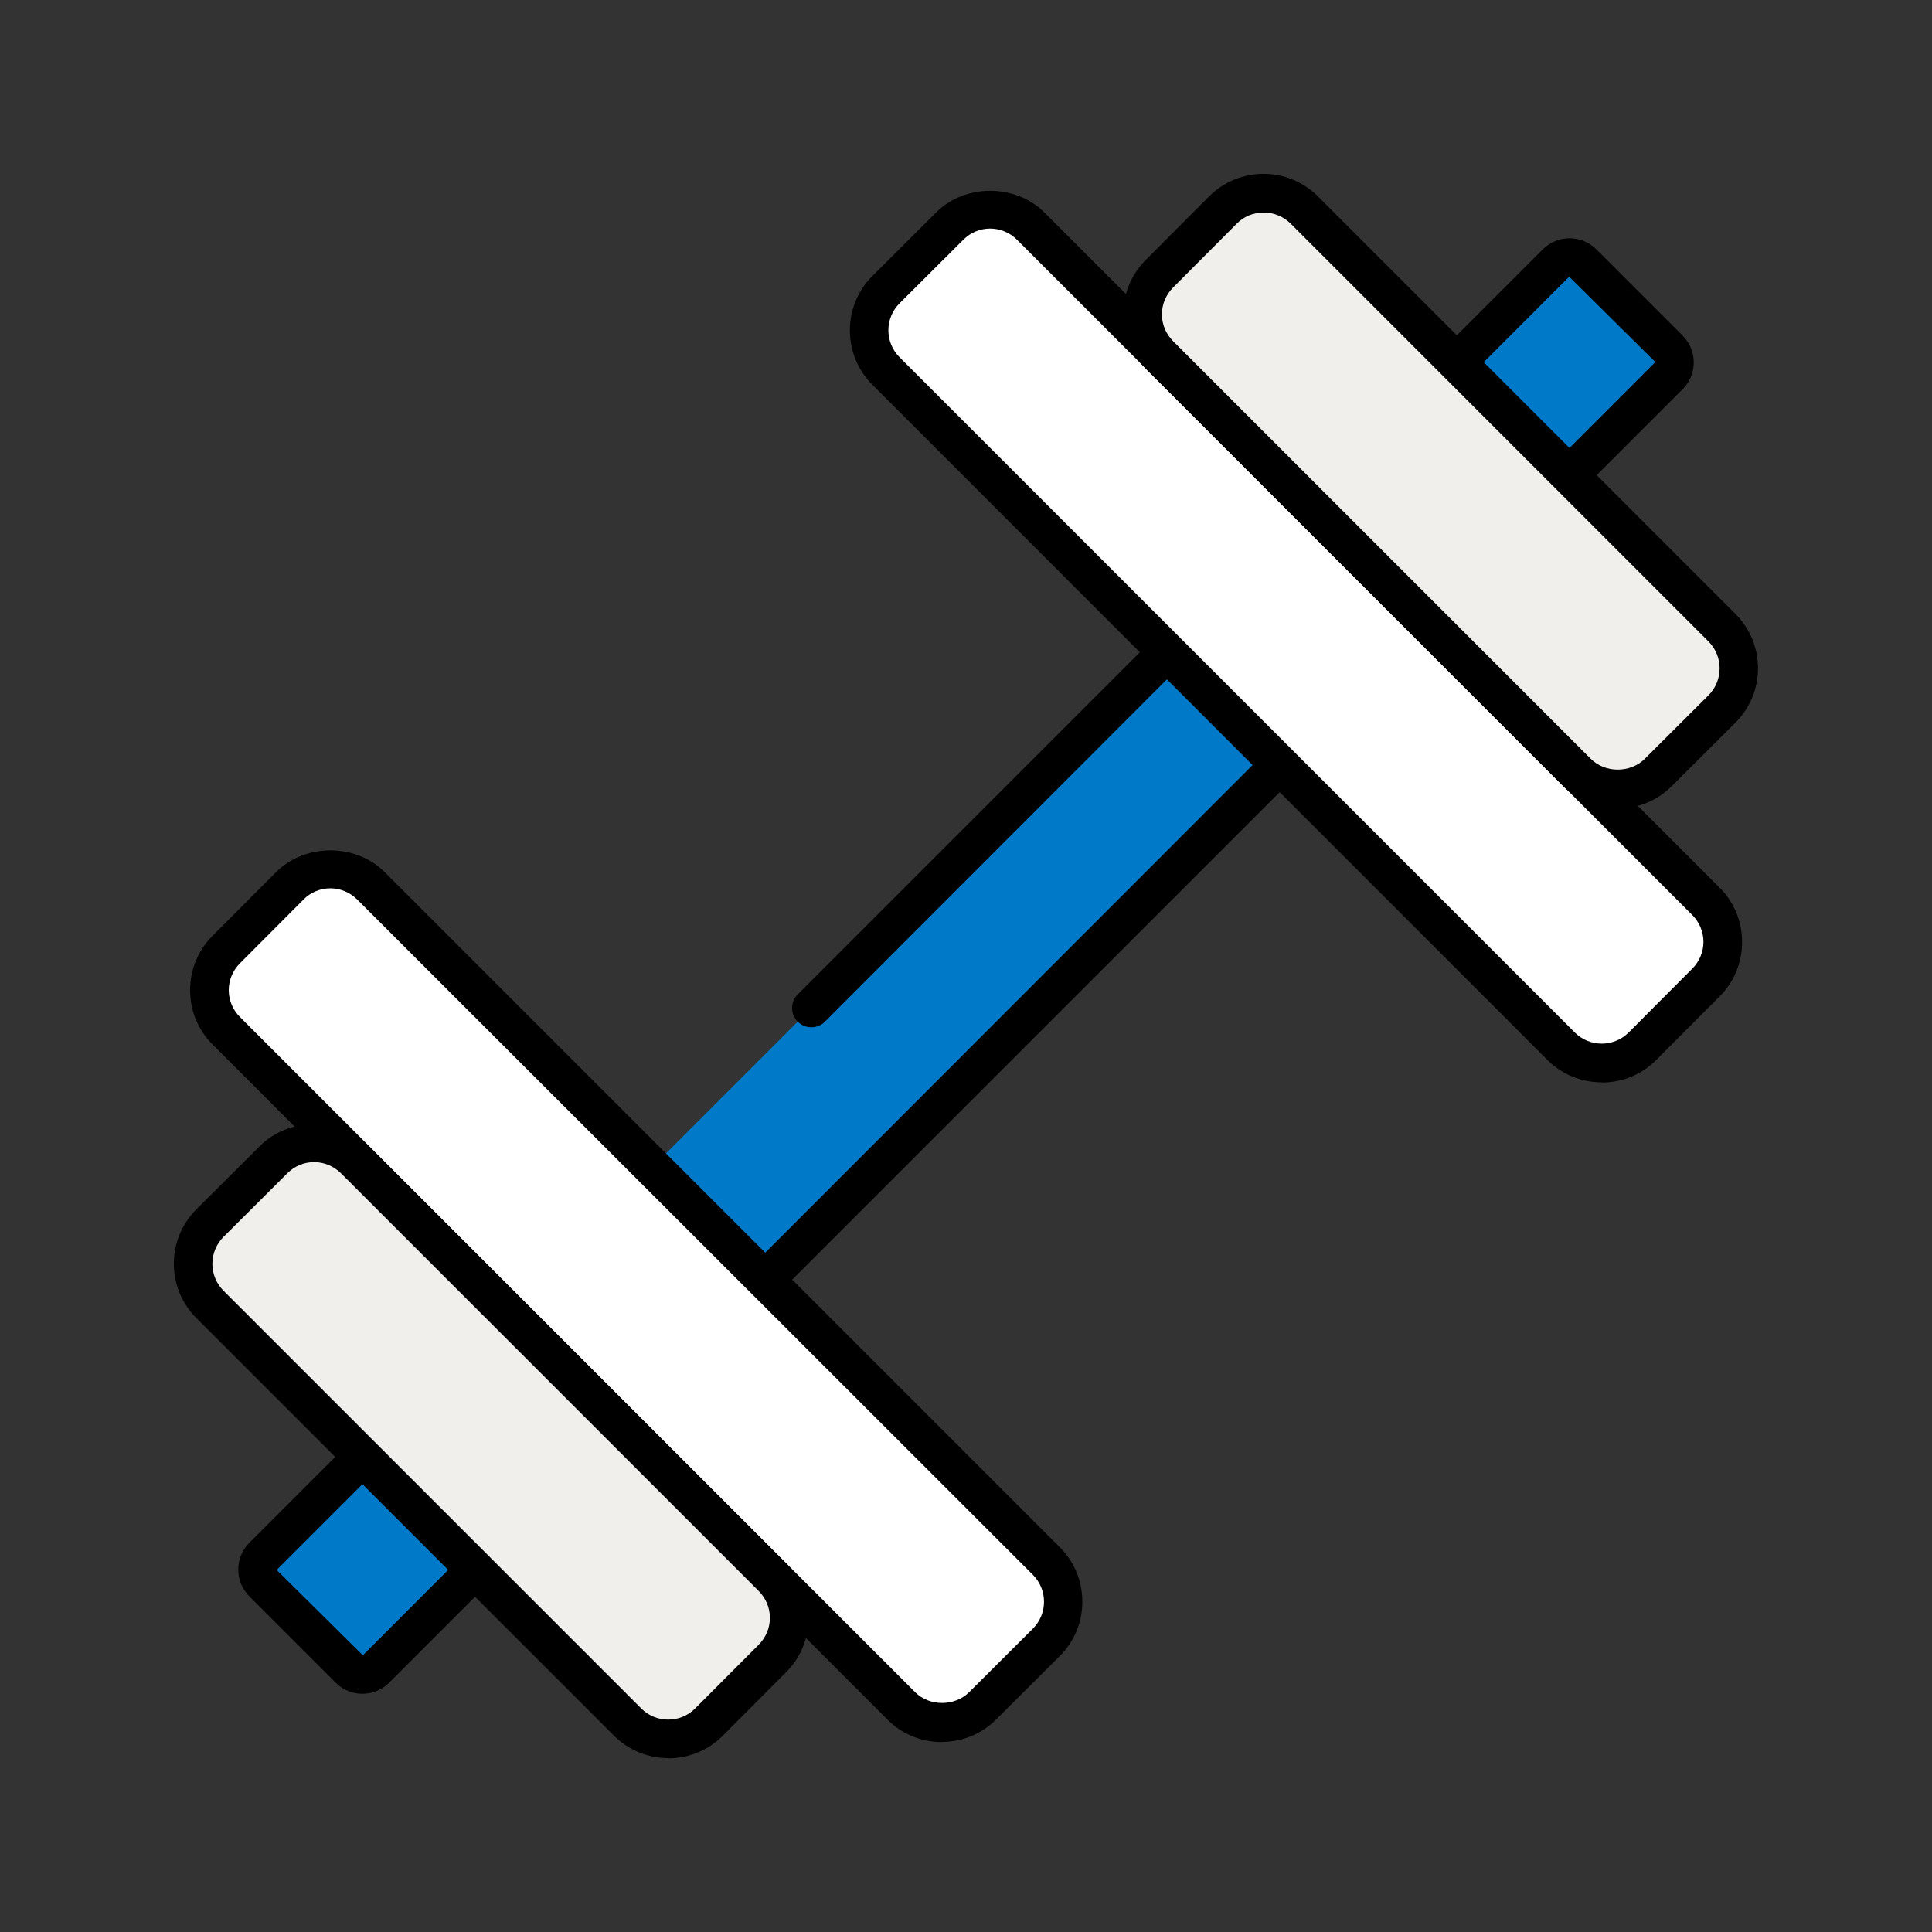
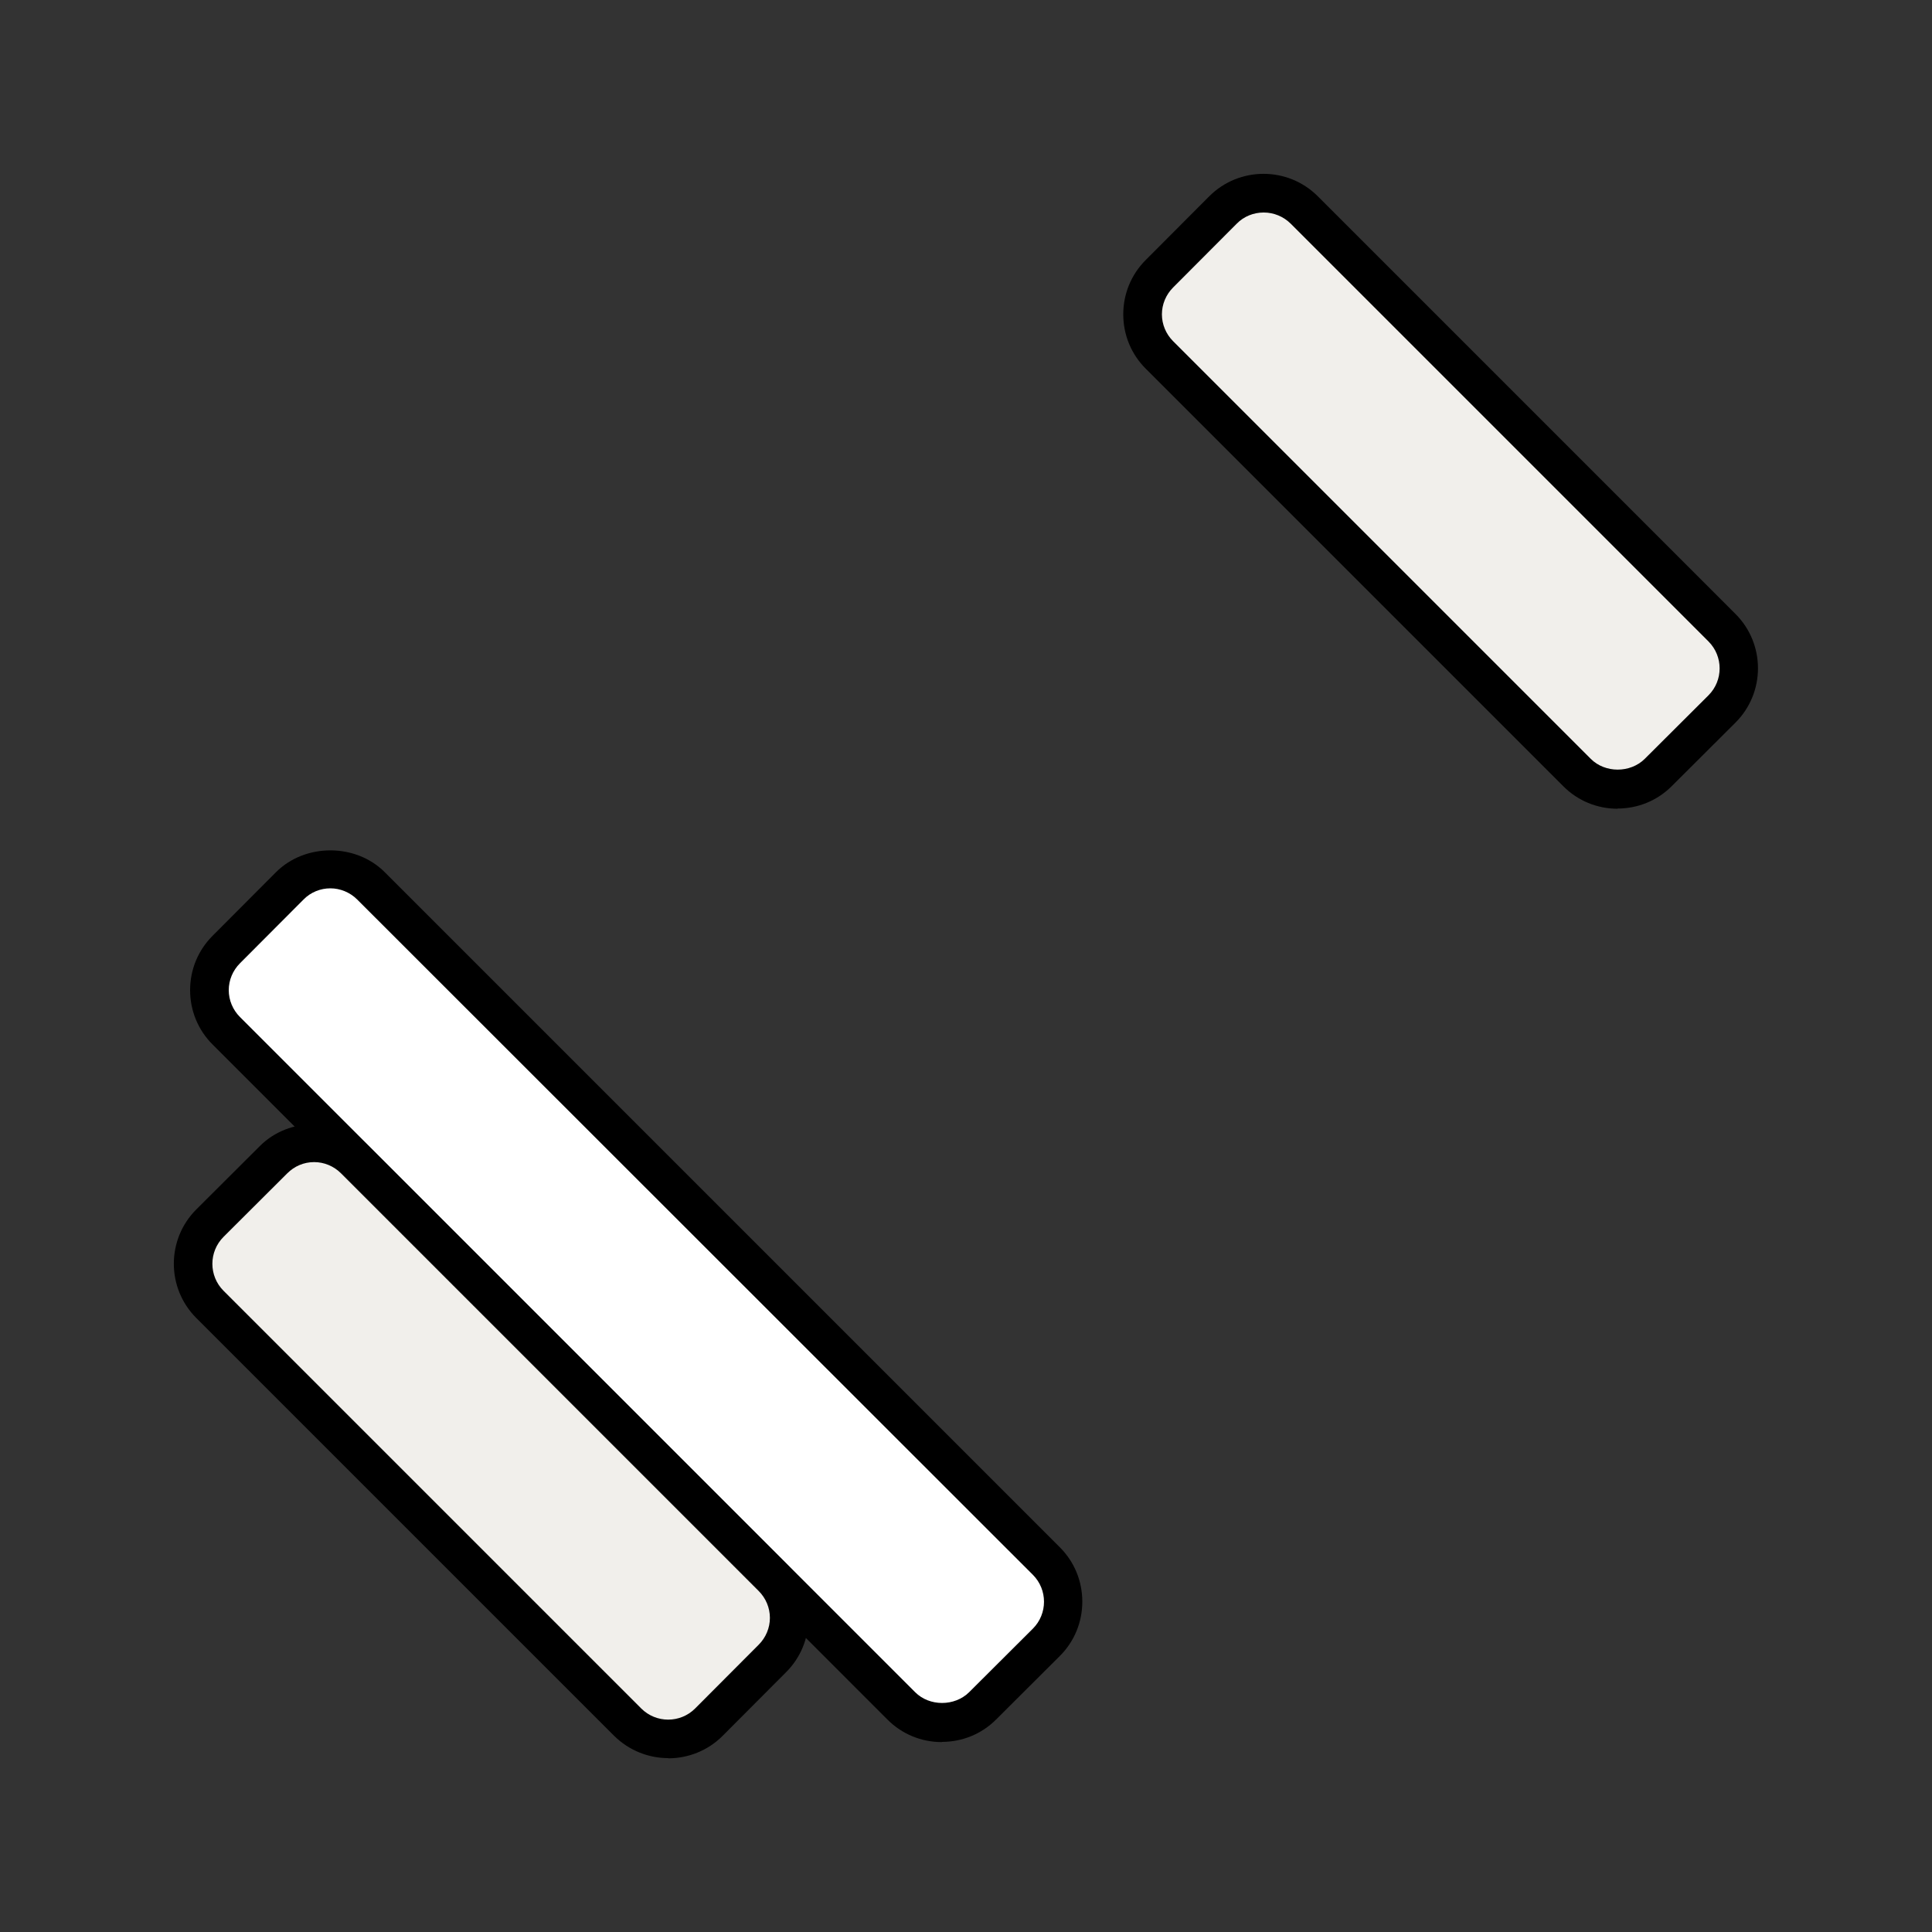
<svg xmlns="http://www.w3.org/2000/svg" width="60" height="60" viewBox="0 0 60 60" fill="none">
  <rect x="0" y="0" width="60" height="60" fill="#333333" stroke="none" />
-   <path d="M20.082 36.42L8.172 48.33C7.944 48.558 7.944 48.924 8.172 49.152L10.848 51.828C11.076 52.056 11.442 52.056 11.67 51.828L51.828 11.67C52.056 11.442 52.056 11.076 51.828 10.848L49.152 8.172C48.924 7.944 48.558 7.944 48.33 8.172L25.194 31.308" fill="#0079C8" />
-   <path d="M11.256 52.602C10.956 52.602 10.65 52.488 10.422 52.254L7.746 49.578C7.284 49.116 7.284 48.372 7.746 47.91L19.656 36C19.89 35.766 20.268 35.766 20.502 36C20.736 36.234 20.736 36.612 20.502 36.846L8.592 48.756L11.268 51.408L51.408 11.244L48.732 8.592L25.62 31.728C25.386 31.962 25.008 31.962 24.774 31.728C24.54 31.494 24.54 31.116 24.774 30.882L47.91 7.746C48.372 7.284 49.116 7.284 49.578 7.746L52.254 10.422C52.716 10.884 52.716 11.628 52.254 12.09L12.09 52.254C11.862 52.482 11.556 52.602 11.256 52.602Z" fill="black" />
  <path d="M8.993 27.515L7.016 29.491C6.32 30.187 6.32 31.316 7.016 32.012L27.983 52.979C28.679 53.675 29.807 53.675 30.503 52.979L32.48 51.002C33.176 50.306 33.176 49.178 32.48 48.482L11.513 27.515C10.817 26.819 9.689 26.819 8.993 27.515Z" fill="white" />
  <path d="M29.25 54.102C28.614 54.102 28.014 53.856 27.564 53.406L6.6 32.436C6.15 31.986 5.904 31.386 5.904 30.75C5.904 30.114 6.15 29.514 6.6 29.064L8.574 27.084C9.474 26.184 11.046 26.184 11.946 27.084L32.916 48.054C33.366 48.504 33.612 49.104 33.612 49.74C33.612 50.376 33.366 50.976 32.916 51.426L30.936 53.4C30.486 53.85 29.886 54.096 29.25 54.096V54.102ZM10.26 27.588C9.96 27.588 9.654 27.702 9.426 27.936L7.452 29.916C7.23 30.138 7.104 30.438 7.104 30.75C7.104 31.062 7.23 31.362 7.452 31.584L28.422 52.554C28.866 52.998 29.646 52.998 30.096 52.554L32.076 50.58C32.538 50.118 32.538 49.368 32.076 48.906L11.094 27.936C10.866 27.708 10.56 27.588 10.26 27.588Z" fill="black" />
  <path d="M8.5 36.005L6.523 37.982C5.827 38.678 5.827 39.806 6.523 40.502L19.497 53.476C20.193 54.172 21.321 54.172 22.017 53.476L23.994 51.499C24.69 50.803 24.69 49.675 23.994 48.979L11.02 36.005C10.324 35.309 9.196 35.309 8.5 36.005Z" fill="#F1EFEB" />
  <path d="M20.754 54.6C20.142 54.6 19.536 54.366 19.068 53.904L6.096 40.932C5.166 40.002 5.166 38.49 6.096 37.56L8.076 35.586C8.976 34.686 10.542 34.686 11.442 35.586L24.414 48.558C24.864 49.008 25.11 49.608 25.11 50.244C25.11 50.88 24.864 51.48 24.414 51.93L22.44 53.91C21.978 54.372 21.366 54.606 20.754 54.606V54.6ZM9.756 36.09C9.438 36.09 9.144 36.216 8.922 36.438L6.942 38.412C6.48 38.874 6.48 39.624 6.942 40.086L19.914 53.058C20.376 53.52 21.126 53.52 21.588 53.058L23.562 51.078C23.784 50.856 23.91 50.556 23.91 50.244C23.91 49.932 23.784 49.632 23.562 49.41L10.59 36.438C10.368 36.216 10.068 36.09 9.756 36.09Z" fill="black" />
-   <path d="M51.007 32.489L52.984 30.512C53.68 29.816 53.68 28.688 52.984 27.992L32.017 7.024C31.321 6.329 30.193 6.329 29.497 7.024L27.52 9.002C26.824 9.697 26.824 10.826 27.52 11.522L48.487 32.489C49.183 33.185 50.311 33.185 51.007 32.489Z" fill="white" />
-   <path d="M49.74 33.612C49.104 33.612 48.504 33.366 48.054 32.916L27.09 11.946C26.64 11.496 26.394 10.896 26.394 10.26C26.394 9.624 26.64 9.024 27.09 8.574L29.07 6.6C29.97 5.7 31.536 5.7 32.436 6.6L53.406 27.57C53.856 28.02 54.102 28.62 54.102 29.256C54.102 29.892 53.856 30.492 53.406 30.942L51.432 32.922C50.982 33.372 50.382 33.618 49.746 33.618L49.74 33.612ZM30.75 7.098C30.432 7.098 30.138 7.224 29.916 7.446L27.936 9.42C27.474 9.882 27.474 10.632 27.936 11.094L48.906 32.064C49.368 32.526 50.118 32.526 50.58 32.064L52.554 30.084C52.776 29.862 52.902 29.562 52.902 29.25C52.902 28.938 52.776 28.638 52.554 28.416L31.584 7.446C31.362 7.224 31.062 7.098 30.75 7.098Z" fill="black" />
-   <path d="M51.5 23.992L53.477 22.015C54.173 21.319 54.173 20.191 53.477 19.495L40.503 6.521C39.807 5.825 38.679 5.825 37.983 6.521L36.006 8.498C35.31 9.194 35.31 10.322 36.006 11.018L48.98 23.992C49.676 24.688 50.804 24.688 51.5 23.992Z" fill="#F1EFEB" />
+   <path d="M51.5 23.992L53.477 22.015C54.173 21.319 54.173 20.191 53.477 19.495L40.503 6.521C39.807 5.825 38.679 5.825 37.983 6.521L36.006 8.498C35.31 9.194 35.31 10.322 36.006 11.018L48.98 23.992Z" fill="#F1EFEB" />
  <path d="M50.238 25.116C49.602 25.116 49.002 24.87 48.552 24.42L35.58 11.448C35.13 10.998 34.884 10.398 34.884 9.762C34.884 9.126 35.13 8.526 35.58 8.076L37.554 6.096C38.484 5.166 39.996 5.166 40.926 6.096L53.898 19.068C54.828 19.998 54.828 21.51 53.898 22.44L51.918 24.414C51.468 24.864 50.868 25.11 50.232 25.11L50.238 25.116ZM39.24 6.6C38.94 6.6 38.634 6.714 38.406 6.948L36.432 8.928C36.21 9.15 36.084 9.45 36.084 9.762C36.084 10.074 36.21 10.374 36.432 10.596L49.404 23.568C49.848 24.012 50.628 24.012 51.078 23.568L53.058 21.594C53.52 21.132 53.52 20.382 53.058 19.92L40.086 6.948C39.858 6.72 39.552 6.6 39.252 6.6H39.24Z" fill="black" />
</svg>